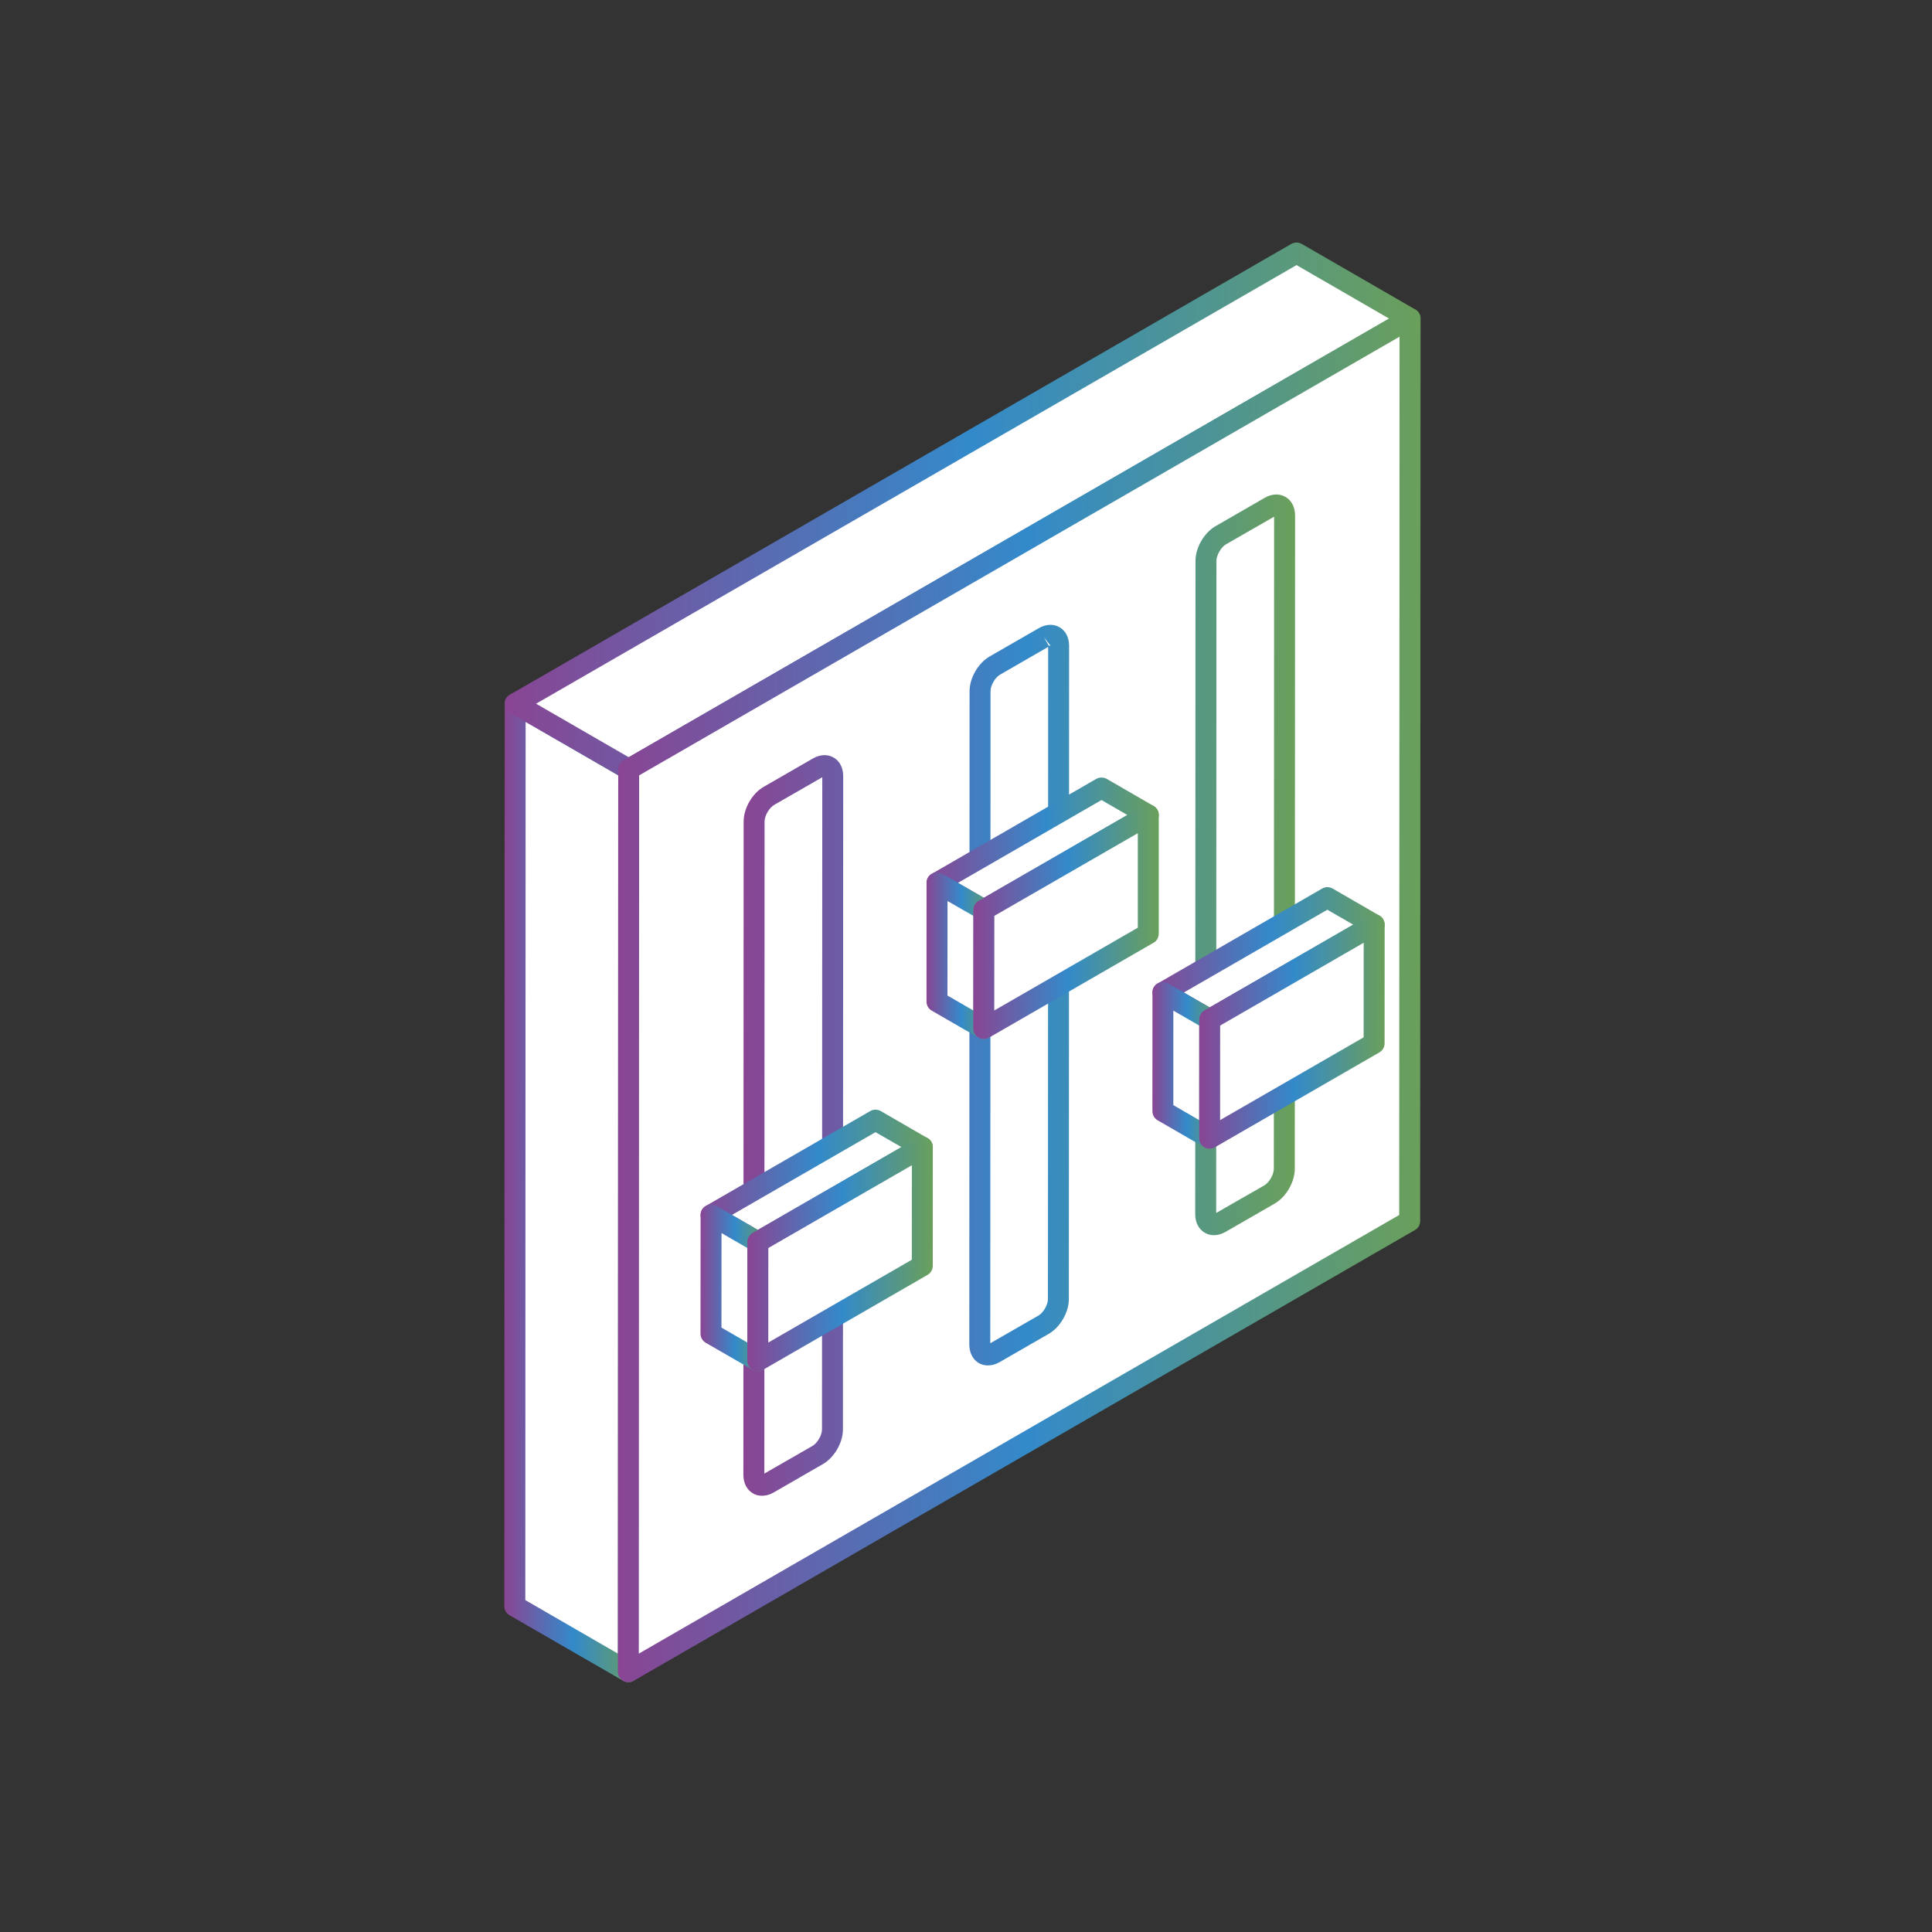
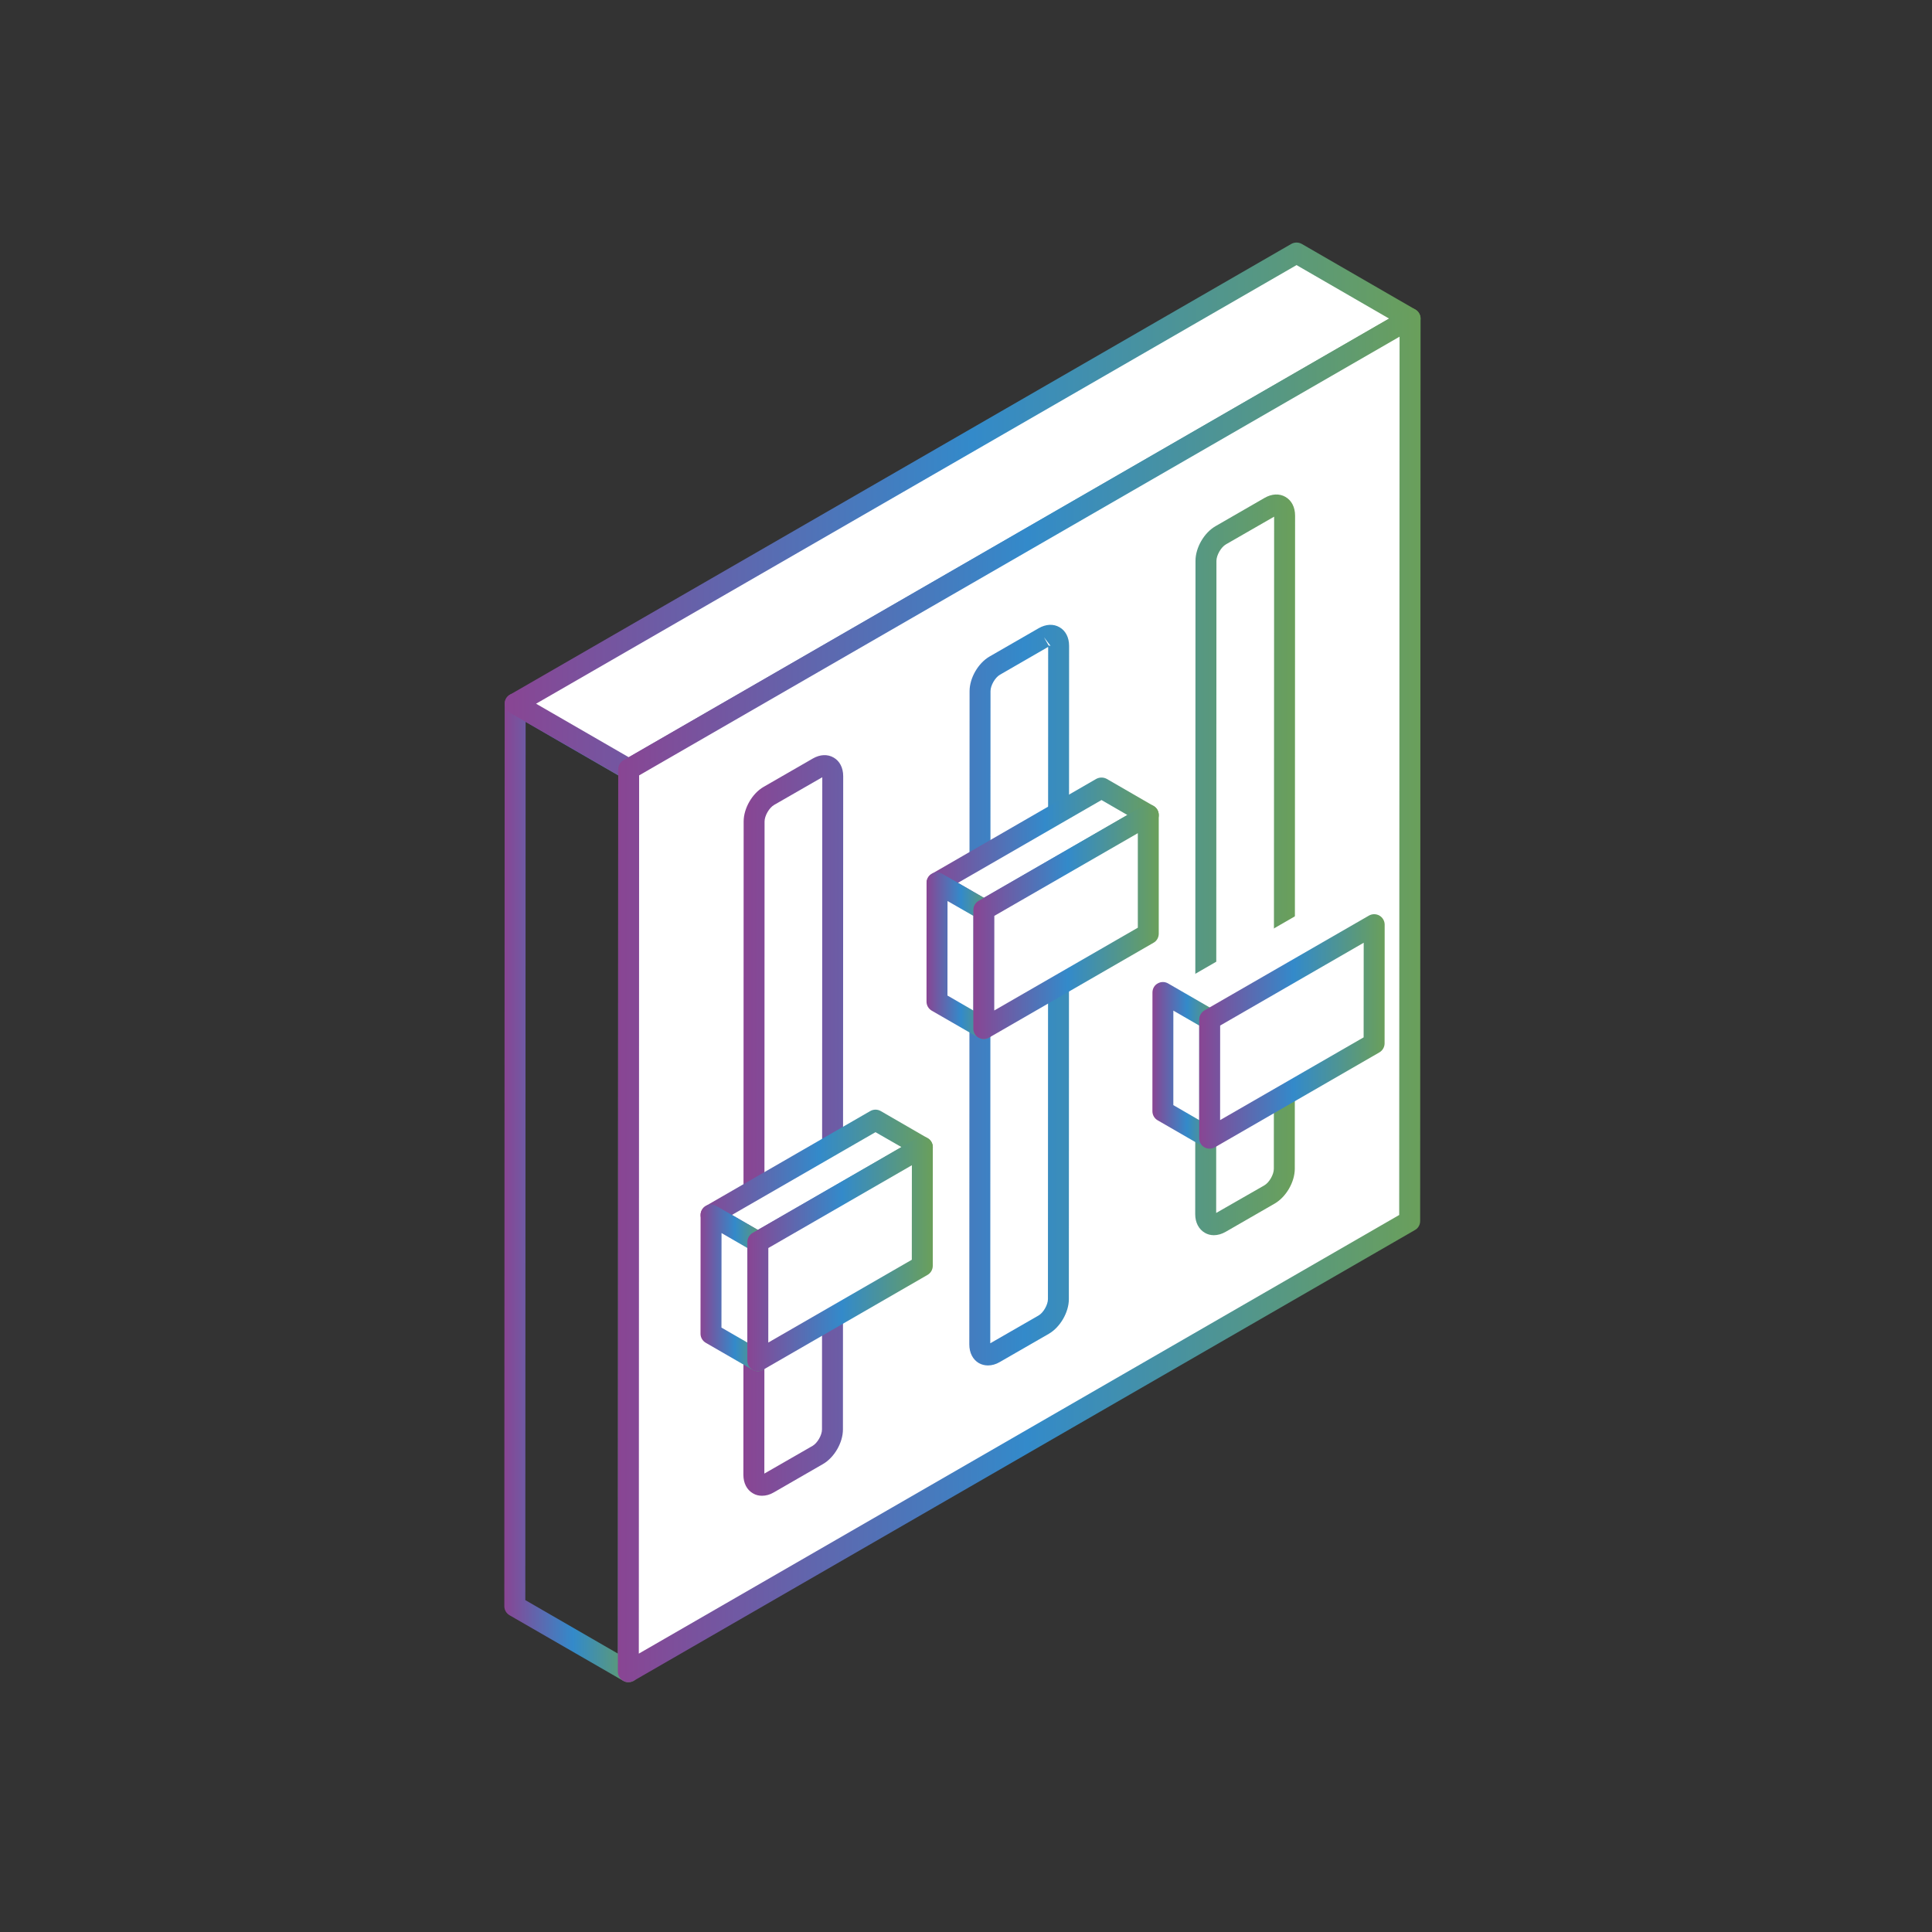
<svg xmlns="http://www.w3.org/2000/svg" version="1.1" x="0px" y="0px" viewBox="0 0 80 80" style="enable-background:new 0 0 80 80;" xml:space="preserve">
  <rect x="0" y="0" width="80" height="80" fill="#333333" stroke="none" />
  <g id="tech__28">
    <g>
-       <polygon style="fill-rule:evenodd;clip-rule:evenodd;fill:#FFFFFF;" points="26.034,31.857 21.331,29.139 21.319,66.508     26.016,69.222   " />
      <linearGradient id="SVGID_1_" gradientUnits="userSpaceOnUse" x1="20.883" y1="49.182" x2="26.465" y2="49.182">
        <stop offset="0" style="stop-color:#894593" />
        <stop offset="0.51" style="stop-color:#338ACA" />
        <stop offset="0.999" style="stop-color:#6A9F5B" />
        <stop offset="1" style="stop-color:#5F9F55" />
      </linearGradient>
      <path style="fill-rule:evenodd;clip-rule:evenodd;fill:url(#SVGID_1_);" d="M21.752,66.257l3.834,2.215l0.014-36.366l-3.835-2.215    L21.752,66.257L21.752,66.257z M26.016,69.656c-0.072,0-0.148-0.019-0.213-0.059l-4.702-2.712    c-0.134-0.078-0.218-0.218-0.218-0.376l0.015-37.369c0-0.155,0.082-0.299,0.218-0.376c0.133-0.074,0.298-0.074,0.43,0l4.702,2.718    c0.134,0.078,0.216,0.22,0.216,0.376l-0.013,37.365c0,0.158-0.082,0.298-0.217,0.379C26.166,69.637,26.093,69.656,26.016,69.656z" />
      <polygon style="fill-rule:evenodd;clip-rule:evenodd;fill:#FFFFFF;" points="58.386,13.192 53.687,10.475 21.331,29.139     26.034,31.857   " />
      <linearGradient id="SVGID_00000079449042708738501550000015253413799401247366_" gradientUnits="userSpaceOnUse" x1="20.899" y1="21.166" x2="58.822" y2="21.166">
        <stop offset="0" style="stop-color:#894593" />
        <stop offset="0.51" style="stop-color:#338ACA" />
        <stop offset="0.999" style="stop-color:#6A9F5B" />
        <stop offset="1" style="stop-color:#5F9F55" />
      </linearGradient>
      <path style="fill-rule:evenodd;clip-rule:evenodd;fill:url(#SVGID_00000079449042708738501550000015253413799401247366_);" d="    M22.198,29.139l3.836,2.216L57.52,13.192l-3.833-2.215L22.198,29.139L22.198,29.139z M26.034,32.288    c-0.077,0-0.151-0.019-0.218-0.06l-4.698-2.712c-0.137-0.077-0.218-0.221-0.218-0.376s0.082-0.299,0.218-0.376L53.47,10.1    c0.134-0.075,0.299-0.075,0.433,0l4.702,2.716c0.134,0.079,0.217,0.222,0.217,0.376c0,0.155-0.084,0.299-0.217,0.372    L26.249,32.228C26.182,32.269,26.108,32.288,26.034,32.288z" />
      <polygon style="fill-rule:evenodd;clip-rule:evenodd;fill:#FFFFFF;" points="26.034,31.857 26.016,69.222 58.372,50.557     58.388,13.192 54.327,15.533   " />
      <linearGradient id="SVGID_00000008124541297255855630000003189663071047770527_" gradientUnits="userSpaceOnUse" x1="25.585" y1="41.207" x2="58.824" y2="41.207">
        <stop offset="0" style="stop-color:#894593" />
        <stop offset="0.51" style="stop-color:#338ACA" />
        <stop offset="0.999" style="stop-color:#6A9F5B" />
        <stop offset="1" style="stop-color:#5F9F55" />
      </linearGradient>
      <path style="fill-rule:evenodd;clip-rule:evenodd;fill:url(#SVGID_00000008124541297255855630000003189663071047770527_);" d="    M26.465,32.107l-0.013,36.366L57.938,50.31l0.015-36.369L26.465,32.107L26.465,32.107z M26.016,69.656    c-0.072,0-0.148-0.019-0.215-0.059c-0.134-0.078-0.216-0.217-0.216-0.375l0.014-37.365c0-0.159,0.083-0.299,0.216-0.376    l32.356-18.665c0.134-0.078,0.298-0.078,0.433,0c0.135,0.079,0.219,0.222,0.219,0.376l-0.017,37.365    c0,0.159-0.082,0.303-0.218,0.377L26.235,69.601C26.166,69.637,26.093,69.656,26.016,69.656z" />
      <path style="fill-rule:evenodd;clip-rule:evenodd;fill:#FFFFFF;" d="M33.87,31.782l-0.355,0.206l-0.009,0.004L32.2,32.748    l-0.008,0.003l-0.356,0.207c-0.335,0.195-0.611,0.667-0.611,1.058c-0.004,10.668-0.006,17.57-0.011,27.054    c0,0.388,0.275,0.546,0.612,0.354l0.355-0.206l0.008-0.008l1.307-0.751l0.007-0.004l0.356-0.207    c0.338-0.192,0.612-0.667,0.612-1.057c0.002-9.486,0.004-16.386,0.008-27.051C34.479,31.749,34.207,31.592,33.87,31.782    L33.87,31.782z M43.226,26.386l-0.356,0.206l-0.008,0.003l-1.307,0.756l-0.008,0.004l-0.355,0.206    c-0.336,0.193-0.61,0.667-0.61,1.058c-0.006,9.482-0.008,16.387-0.011,27.055c-0.001,0.387,0.273,0.546,0.611,0.354l0.353-0.207    l0.009-0.003l1.307-0.756l0.008-0.003l0.356-0.207c0.335-0.192,0.61-0.667,0.611-1.054c0.004-10.669,0.006-17.577,0.009-27.055    C43.835,26.352,43.562,26.193,43.226,26.386L43.226,26.386L43.226,26.386z M53.191,21.347c0-0.391-0.273-0.55-0.611-0.354    l-0.354,0.202l-0.008,0.007l-1.306,0.753l-0.009,0.003l-0.357,0.207c-0.334,0.191-0.609,0.667-0.609,1.058    c-0.005,10.669-0.007,17.569-0.011,27.055c0,0.386,0.274,0.545,0.61,0.353l0.356-0.206l0.009-0.004l1.306-0.756l0.008-0.003    l0.354-0.207c0.339-0.191,0.613-0.667,0.613-1.058C53.184,38.916,53.187,32.011,53.191,21.347L53.191,21.347z" />
      <linearGradient id="SVGID_00000135652861892010679820000002874989777634211245_" gradientUnits="userSpaceOnUse" x1="30.781" y1="41.206" x2="53.626" y2="41.206">
        <stop offset="0" style="stop-color:#894593" />
        <stop offset="0.51" style="stop-color:#338ACA" />
        <stop offset="0.999" style="stop-color:#6A9F5B" />
        <stop offset="1" style="stop-color:#5F9F55" />
      </linearGradient>
      <path style="fill-rule:evenodd;clip-rule:evenodd;fill:url(#SVGID_00000135652861892010679820000002874989777634211245_);" d="    M53.191,21.347h0.011H53.191L53.191,21.347z M52.759,21.394l-1.996,1.147c-0.201,0.114-0.393,0.45-0.393,0.682l-0.011,27.003    l1.995-1.143c0.203-0.117,0.393-0.449,0.393-0.686L52.759,21.394L52.759,21.394z M50.263,51.147c-0.133,0-0.26-0.033-0.373-0.099    c-0.253-0.148-0.399-0.428-0.399-0.77l0.012-27.055c0-0.546,0.355-1.161,0.827-1.434l2.033-1.172    c0.3-0.173,0.613-0.188,0.866-0.041c0.251,0.145,0.397,0.424,0.397,0.771l0,0l-0.012,27.05c0,0.546-0.356,1.161-0.828,1.438    l-2.034,1.172C50.591,51.099,50.423,51.147,50.263,51.147L50.263,51.147z M43.422,26.729c0.019,0,0.053,0.014,0.078,0.011    l-0.273-0.354L43.422,26.729L43.422,26.729L43.422,26.729z M43.402,26.787l-1.994,1.151c-0.202,0.114-0.393,0.446-0.393,0.681    l-0.01,27.003l1.994-1.147c0.202-0.113,0.394-0.446,0.394-0.683L43.402,26.787L43.402,26.787z M40.908,56.54    c-0.132,0-0.26-0.033-0.374-0.096c-0.252-0.147-0.397-0.427-0.397-0.773l0.011-27.052c0-0.545,0.356-1.161,0.827-1.434    l2.033-1.171l0,0c0.3-0.173,0.614-0.189,0.866-0.041c0.251,0.144,0.395,0.423,0.395,0.77l-0.01,27.055    c-0.001,0.542-0.358,1.157-0.826,1.43L41.397,56.4C41.236,56.495,41.068,56.54,40.908,56.54L40.908,56.54z M33.87,31.782h0.011    H33.87L33.87,31.782z M34.049,32.184l-1.994,1.146c-0.204,0.117-0.396,0.45-0.396,0.686l-0.009,27.002l1.994-1.146    c0.201-0.114,0.393-0.446,0.393-0.681L34.049,32.184L34.049,32.184z M31.553,61.936c-0.133,0-0.261-0.03-0.374-0.099    c-0.253-0.144-0.397-0.424-0.397-0.767l0.011-27.054c0-0.546,0.355-1.162,0.826-1.433l2.036-1.173    c0.298-0.173,0.612-0.188,0.864-0.041c0.252,0.144,0.396,0.425,0.396,0.771l-0.011,27.051c0,0.545-0.356,1.161-0.828,1.433    l-2.033,1.172C31.879,61.893,31.715,61.936,31.553,61.936z" />
      <polygon style="fill-rule:evenodd;clip-rule:evenodd;fill:#FFFFFF;" points="50.093,42.215 48.152,41.098 54.963,37.168     56.901,38.288   " />
      <linearGradient id="SVGID_00000025421078409571916750000010128486297431699859_" gradientUnits="userSpaceOnUse" x1="47.72" y1="39.692" x2="57.335" y2="39.692">
        <stop offset="0" style="stop-color:#894593" />
        <stop offset="0.51" style="stop-color:#338ACA" />
        <stop offset="0.999" style="stop-color:#6A9F5B" />
        <stop offset="1" style="stop-color:#5F9F55" />
      </linearGradient>
-       <path style="fill-rule:evenodd;clip-rule:evenodd;fill:url(#SVGID_00000025421078409571916750000010128486297431699859_);" d="    M49.02,41.098l1.073,0.616l5.941-3.426l-1.071-0.618L49.02,41.098L49.02,41.098z M50.093,42.649c-0.078,0-0.15-0.017-0.218-0.058    l-1.939-1.121c-0.134-0.078-0.215-0.22-0.215-0.372c0-0.159,0.082-0.303,0.215-0.375l6.812-3.93c0.133-0.078,0.298-0.078,0.433,0    l1.938,1.12c0.134,0.079,0.217,0.222,0.217,0.376c0,0.155-0.084,0.295-0.217,0.372l-6.81,3.93    C50.241,42.632,50.165,42.649,50.093,42.649z" />
      <polygon style="fill-rule:evenodd;clip-rule:evenodd;fill:#FFFFFF;" points="50.089,47.132 48.151,46.012 48.152,41.098     50.093,42.215   " />
      <linearGradient id="SVGID_00000005986643685824925820000010321955711466146493_" gradientUnits="userSpaceOnUse" x1="47.718" y1="44.114" x2="50.524" y2="44.114">
        <stop offset="0" style="stop-color:#894593" />
        <stop offset="0.51" style="stop-color:#338ACA" />
        <stop offset="0.999" style="stop-color:#6A9F5B" />
        <stop offset="1" style="stop-color:#5F9F55" />
      </linearGradient>
      <path style="fill-rule:evenodd;clip-rule:evenodd;fill:url(#SVGID_00000005986643685824925820000010321955711466146493_);" d="    M48.585,45.761l1.071,0.62l0.001-3.915l-1.071-0.619L48.585,45.761L48.585,45.761z M50.089,47.564    c-0.076,0-0.149-0.018-0.216-0.056l-1.939-1.12c-0.134-0.077-0.215-0.221-0.215-0.376l0.002-4.914    c0-0.159,0.082-0.303,0.215-0.375c0.136-0.079,0.298-0.079,0.434,0l1.939,1.12c0.135,0.074,0.216,0.218,0.216,0.372l-0.002,4.917    c0,0.156-0.082,0.3-0.217,0.376C50.239,47.546,50.164,47.564,50.089,47.564z" />
      <polygon style="fill-rule:evenodd;clip-rule:evenodd;fill:#FFFFFF;" points="40.74,37.676 38.801,36.556 45.612,32.627     47.549,33.747   " />
      <linearGradient id="SVGID_00000094577065230804917000000002639523085221583788_" gradientUnits="userSpaceOnUse" x1="38.367" y1="35.152" x2="47.981" y2="35.152">
        <stop offset="0" style="stop-color:#894593" />
        <stop offset="0.51" style="stop-color:#338ACA" />
        <stop offset="0.999" style="stop-color:#6A9F5B" />
        <stop offset="1" style="stop-color:#5F9F55" />
      </linearGradient>
      <path style="fill-rule:evenodd;clip-rule:evenodd;fill:url(#SVGID_00000094577065230804917000000002639523085221583788_);" d="    M39.668,36.556l1.071,0.619l5.943-3.428l-1.071-0.619L39.668,36.556L39.668,36.556z M40.74,38.109    c-0.077,0-0.15-0.019-0.216-0.059l-1.938-1.117c-0.137-0.078-0.218-0.221-0.218-0.376c0-0.155,0.082-0.299,0.218-0.376    l6.808-3.929c0.136-0.073,0.3-0.073,0.434,0l1.938,1.121c0.136,0.077,0.216,0.22,0.216,0.376c0,0.155-0.08,0.299-0.216,0.376    l-6.809,3.926C40.888,38.09,40.814,38.109,40.74,38.109z" />
      <polygon style="fill-rule:evenodd;clip-rule:evenodd;fill:#FFFFFF;" points="40.736,42.591 38.798,41.474 38.801,36.556     40.74,37.676   " />
      <linearGradient id="SVGID_00000166675799196140196600000014868647718577679494_" gradientUnits="userSpaceOnUse" x1="38.365" y1="39.574" x2="41.173" y2="39.574">
        <stop offset="0" style="stop-color:#894593" />
        <stop offset="0.51" style="stop-color:#338ACA" />
        <stop offset="0.999" style="stop-color:#6A9F5B" />
        <stop offset="1" style="stop-color:#5F9F55" />
      </linearGradient>
      <path style="fill-rule:evenodd;clip-rule:evenodd;fill:url(#SVGID_00000166675799196140196600000014868647718577679494_);" d="    M39.232,41.223l1.072,0.619l0.002-3.918l-1.071-0.615L39.232,41.223L39.232,41.223z M40.736,43.026    c-0.074,0-0.149-0.023-0.216-0.059l-1.938-1.117c-0.136-0.08-0.217-0.22-0.217-0.375l0.002-4.918c0-0.155,0.082-0.299,0.218-0.376    c0.133-0.077,0.298-0.077,0.43,0l1.94,1.121c0.135,0.078,0.217,0.221,0.217,0.375l-0.003,4.915c0,0.155-0.082,0.298-0.217,0.375    C40.887,43.003,40.812,43.026,40.736,43.026z" />
      <polygon style="fill-rule:evenodd;clip-rule:evenodd;fill:#FFFFFF;" points="31.381,51.427 29.442,50.307 36.252,46.381     38.192,47.498   " />
      <linearGradient id="SVGID_00000150793265480138876290000010123761969744001971_" gradientUnits="userSpaceOnUse" x1="29.009" y1="48.905" x2="38.626" y2="48.905">
        <stop offset="0" style="stop-color:#894593" />
        <stop offset="0.51" style="stop-color:#338ACA" />
        <stop offset="0.999" style="stop-color:#6A9F5B" />
        <stop offset="1" style="stop-color:#5F9F55" />
      </linearGradient>
      <path style="fill-rule:evenodd;clip-rule:evenodd;fill:url(#SVGID_00000150793265480138876290000010123761969744001971_);" d="    M30.309,50.307l1.072,0.622l5.945-3.432l-1.074-0.616L30.309,50.307L30.309,50.307z M31.381,51.863    c-0.075,0-0.15-0.023-0.217-0.059l-1.938-1.122c-0.134-0.077-0.216-0.216-0.216-0.374c0-0.152,0.083-0.296,0.216-0.373l6.81-3.929    c0.133-0.077,0.299-0.077,0.433,0l1.938,1.121c0.137,0.077,0.219,0.22,0.219,0.372c0,0.158-0.083,0.302-0.219,0.375l-6.809,3.93    C31.53,51.839,31.456,51.863,31.381,51.863z" />
      <polygon style="fill-rule:evenodd;clip-rule:evenodd;fill:#FFFFFF;" points="31.38,56.345 29.44,55.224 29.442,50.307     31.381,51.427   " />
      <linearGradient id="SVGID_00000181065891843025336620000008798795312527963324_" gradientUnits="userSpaceOnUse" x1="29.006" y1="53.328" x2="31.815" y2="53.328">
        <stop offset="0" style="stop-color:#894593" />
        <stop offset="0.51" style="stop-color:#338ACA" />
        <stop offset="0.999" style="stop-color:#6A9F5B" />
        <stop offset="1" style="stop-color:#5F9F55" />
      </linearGradient>
      <path style="fill-rule:evenodd;clip-rule:evenodd;fill:url(#SVGID_00000181065891843025336620000008798795312527963324_);" d="    M29.874,54.973l1.073,0.619l0.001-3.914l-1.071-0.62L29.874,54.973L29.874,54.973z M31.38,56.78c-0.076,0-0.151-0.022-0.218-0.059    l-1.939-1.12c-0.135-0.079-0.216-0.221-0.216-0.376l0.003-4.917c0-0.156,0.083-0.296,0.216-0.373c0.135-0.078,0.3-0.078,0.433,0    l1.939,1.117c0.135,0.082,0.217,0.221,0.217,0.376l-0.002,4.918c0,0.154-0.083,0.298-0.217,0.375    C31.528,56.757,31.455,56.78,31.38,56.78z" />
      <polygon style="fill-rule:evenodd;clip-rule:evenodd;fill:#FFFFFF;" points="31.381,51.427 38.192,47.498 38.189,52.415     31.38,56.345   " />
      <linearGradient id="SVGID_00000096039220116641677860000013111555955800573325_" gradientUnits="userSpaceOnUse" x1="30.947" y1="51.923" x2="38.626" y2="51.923">
        <stop offset="0" style="stop-color:#894593" />
        <stop offset="0.51" style="stop-color:#338ACA" />
        <stop offset="0.999" style="stop-color:#6A9F5B" />
        <stop offset="1" style="stop-color:#5F9F55" />
      </linearGradient>
      <path style="fill-rule:evenodd;clip-rule:evenodd;fill:url(#SVGID_00000096039220116641677860000013111555955800573325_);" d="    M31.815,51.678l-0.002,3.914l5.943-3.428l0.003-3.914L31.815,51.678L31.815,51.678z M31.38,56.78    c-0.076,0-0.151-0.022-0.219-0.059c-0.133-0.078-0.214-0.221-0.214-0.375l0.001-4.918c0-0.155,0.082-0.295,0.216-0.376    l6.812-3.925c0.133-0.079,0.297-0.079,0.433,0c0.135,0.077,0.217,0.22,0.217,0.372l-0.002,4.917c0,0.155-0.084,0.299-0.219,0.376    l-6.809,3.929C31.528,56.757,31.455,56.78,31.38,56.78z" />
      <polygon style="fill-rule:evenodd;clip-rule:evenodd;fill:#FFFFFF;" points="40.74,37.676 47.549,33.747 47.549,38.661     40.736,42.591   " />
      <linearGradient id="SVGID_00000061443953021075044340000003033214556416584368_" gradientUnits="userSpaceOnUse" x1="40.304" y1="38.17" x2="47.981" y2="38.17">
        <stop offset="0" style="stop-color:#894593" />
        <stop offset="0.51" style="stop-color:#338ACA" />
        <stop offset="0.999" style="stop-color:#6A9F5B" />
        <stop offset="1" style="stop-color:#5F9F55" />
      </linearGradient>
      <path style="fill-rule:evenodd;clip-rule:evenodd;fill:url(#SVGID_00000061443953021075044340000003033214556416584368_);" d="    M41.173,37.924l-0.003,3.918l5.945-3.428V34.5L41.173,37.924L41.173,37.924z M40.736,43.026c-0.074,0-0.149-0.023-0.217-0.059    c-0.134-0.078-0.215-0.22-0.215-0.375l0.002-4.915c0-0.154,0.081-0.298,0.217-0.375l6.81-3.93c0.133-0.073,0.296-0.077,0.434,0    c0.134,0.077,0.214,0.22,0.214,0.376v4.914c0,0.159-0.082,0.302-0.217,0.376l-6.811,3.929    C40.887,43.003,40.812,43.026,40.736,43.026z" />
      <polygon style="fill-rule:evenodd;clip-rule:evenodd;fill:#FFFFFF;" points="50.093,42.215 56.901,38.288 56.9,43.202     50.089,47.132   " />
      <linearGradient id="SVGID_00000009581310820997910300000014901658272587495092_" gradientUnits="userSpaceOnUse" x1="49.656" y1="42.709" x2="57.335" y2="42.709">
        <stop offset="0" style="stop-color:#894593" />
        <stop offset="0.51" style="stop-color:#338ACA" />
        <stop offset="0.999" style="stop-color:#6A9F5B" />
        <stop offset="1" style="stop-color:#5F9F55" />
      </linearGradient>
      <path style="fill-rule:evenodd;clip-rule:evenodd;fill:url(#SVGID_00000009581310820997910300000014901658272587495092_);" d="    M50.524,42.466l-0.002,3.915l5.943-3.426l0.003-3.918L50.524,42.466L50.524,42.466z M50.089,47.564    c-0.076,0-0.149-0.018-0.216-0.056c-0.135-0.077-0.216-0.22-0.216-0.376l0.001-4.917c0-0.154,0.084-0.298,0.217-0.377l6.811-3.926    c0.133-0.076,0.297-0.076,0.433,0c0.134,0.079,0.217,0.222,0.217,0.376l-0.003,4.914c0,0.155-0.084,0.3-0.217,0.376l-6.81,3.929    C50.239,47.546,50.164,47.564,50.089,47.564z" />
    </g>
  </g>
  <g id="Layer_1">
</g>
</svg>